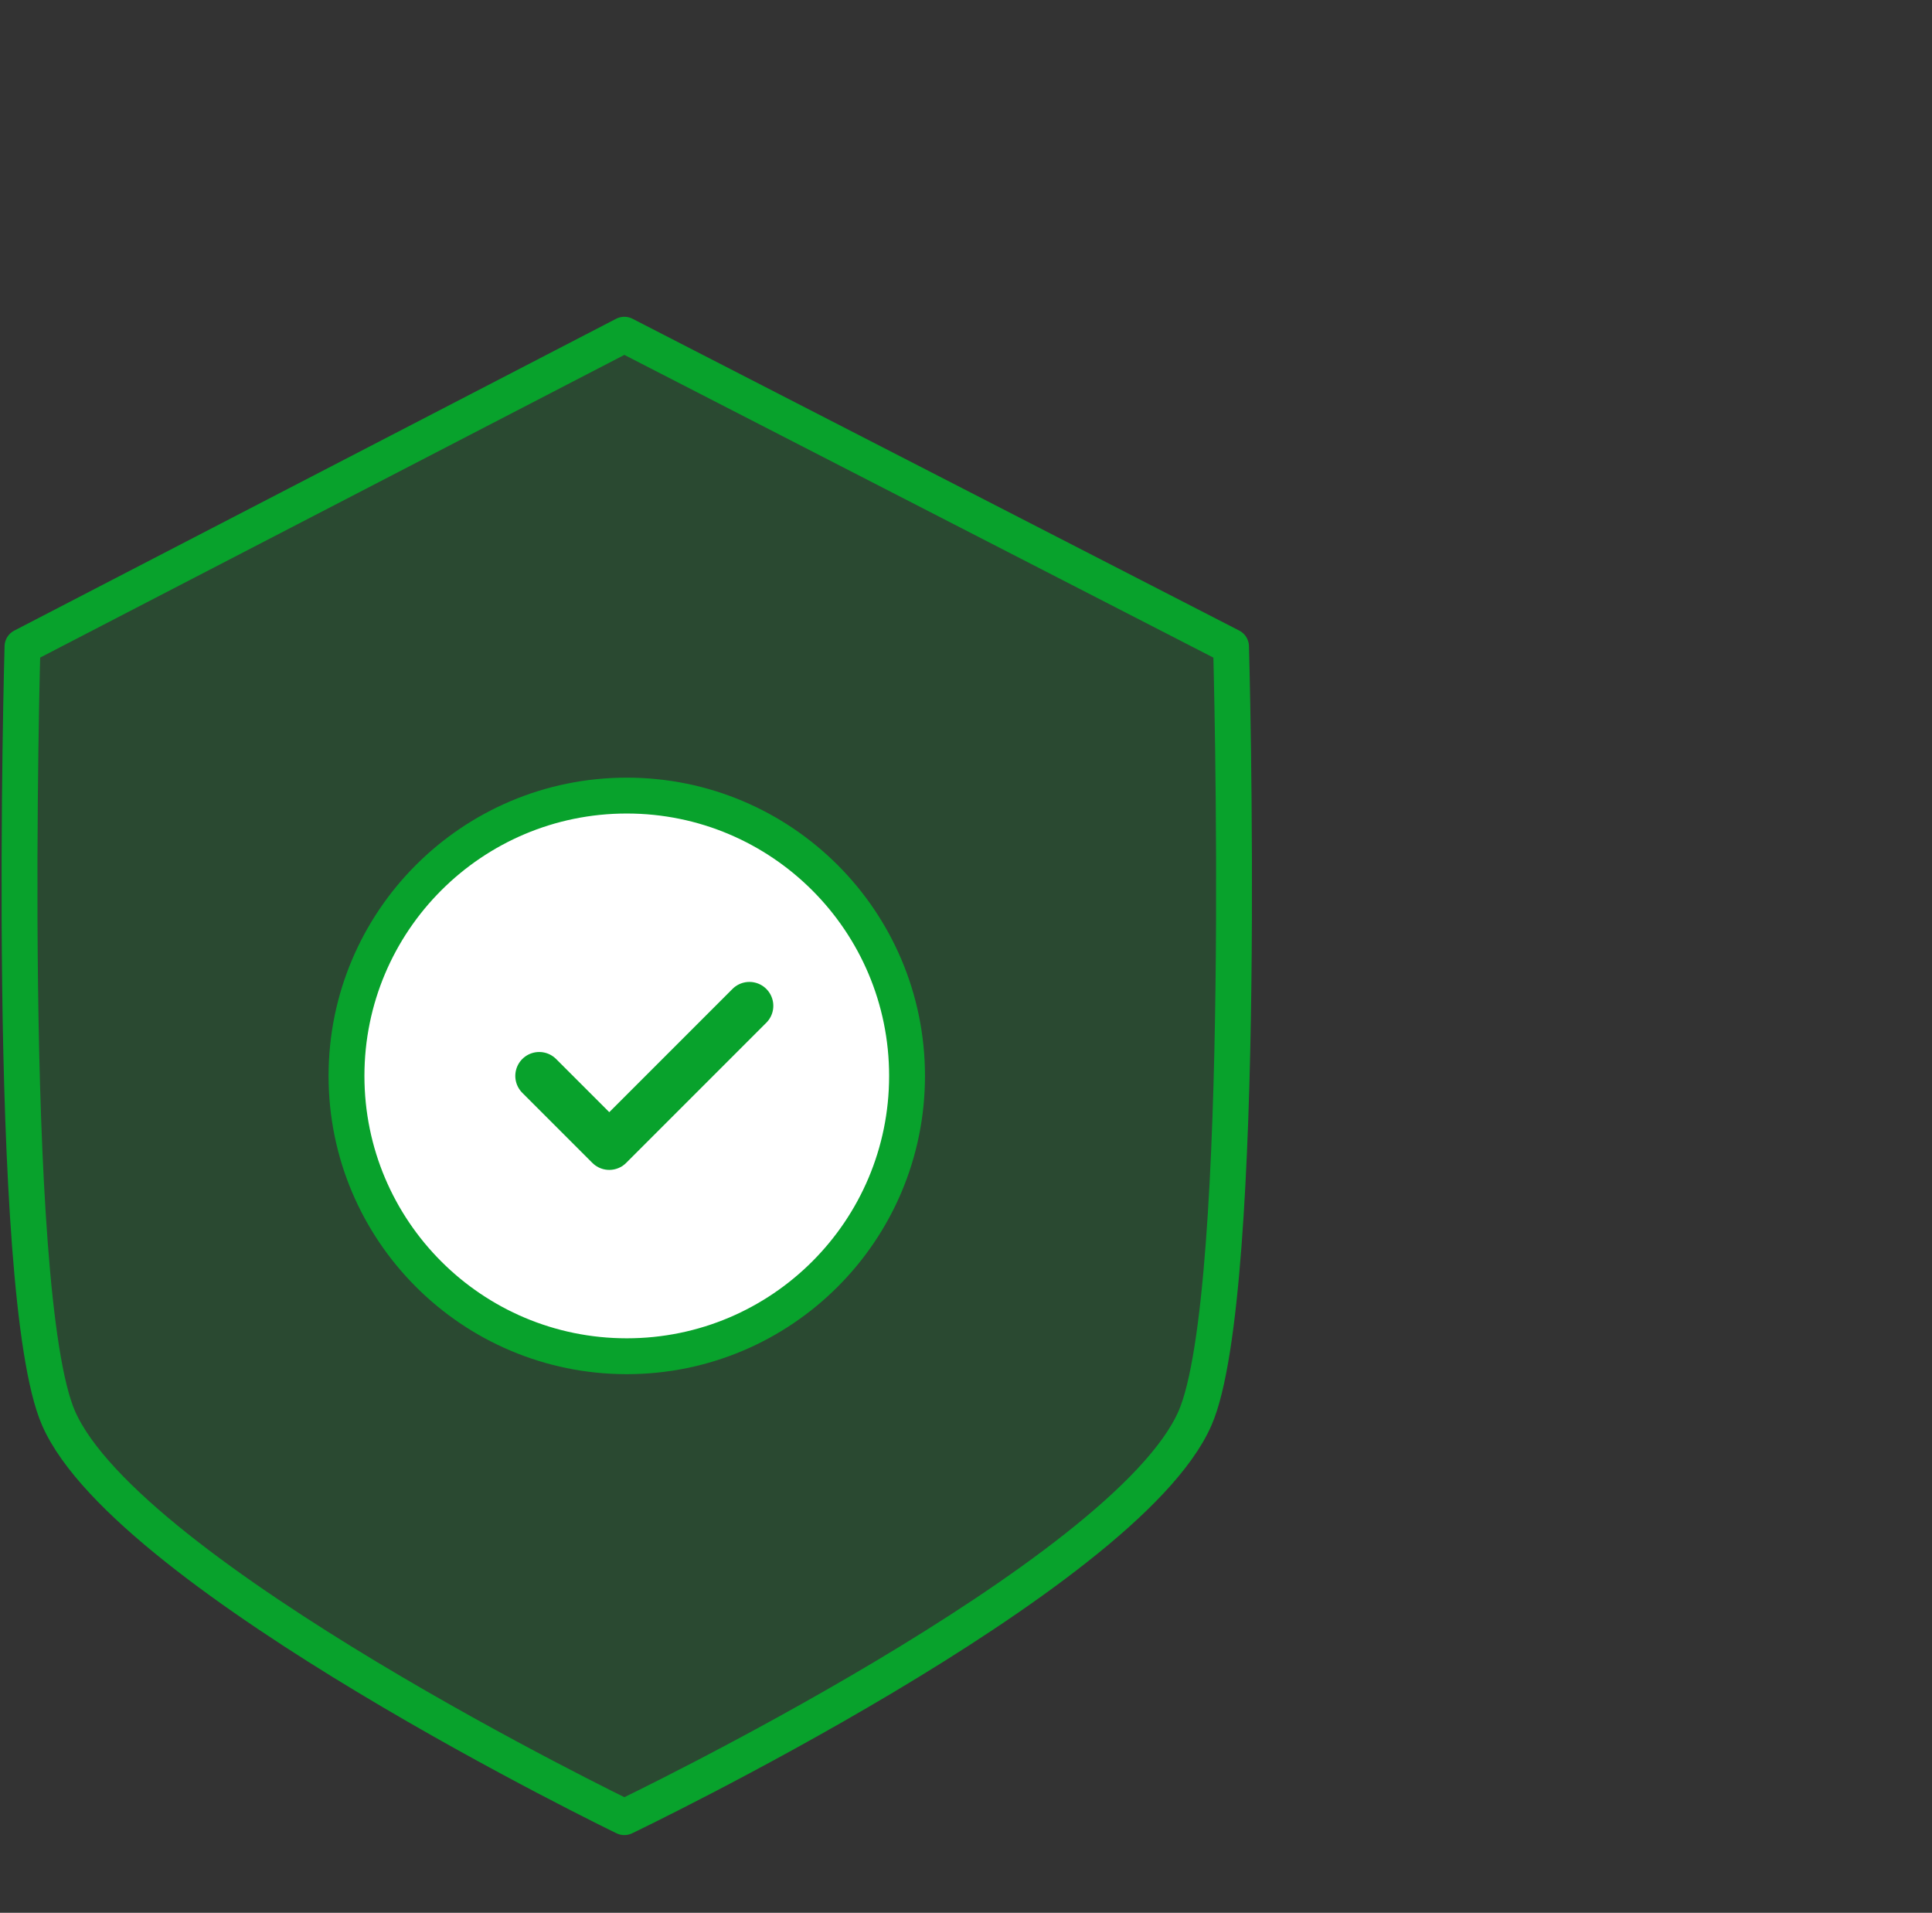
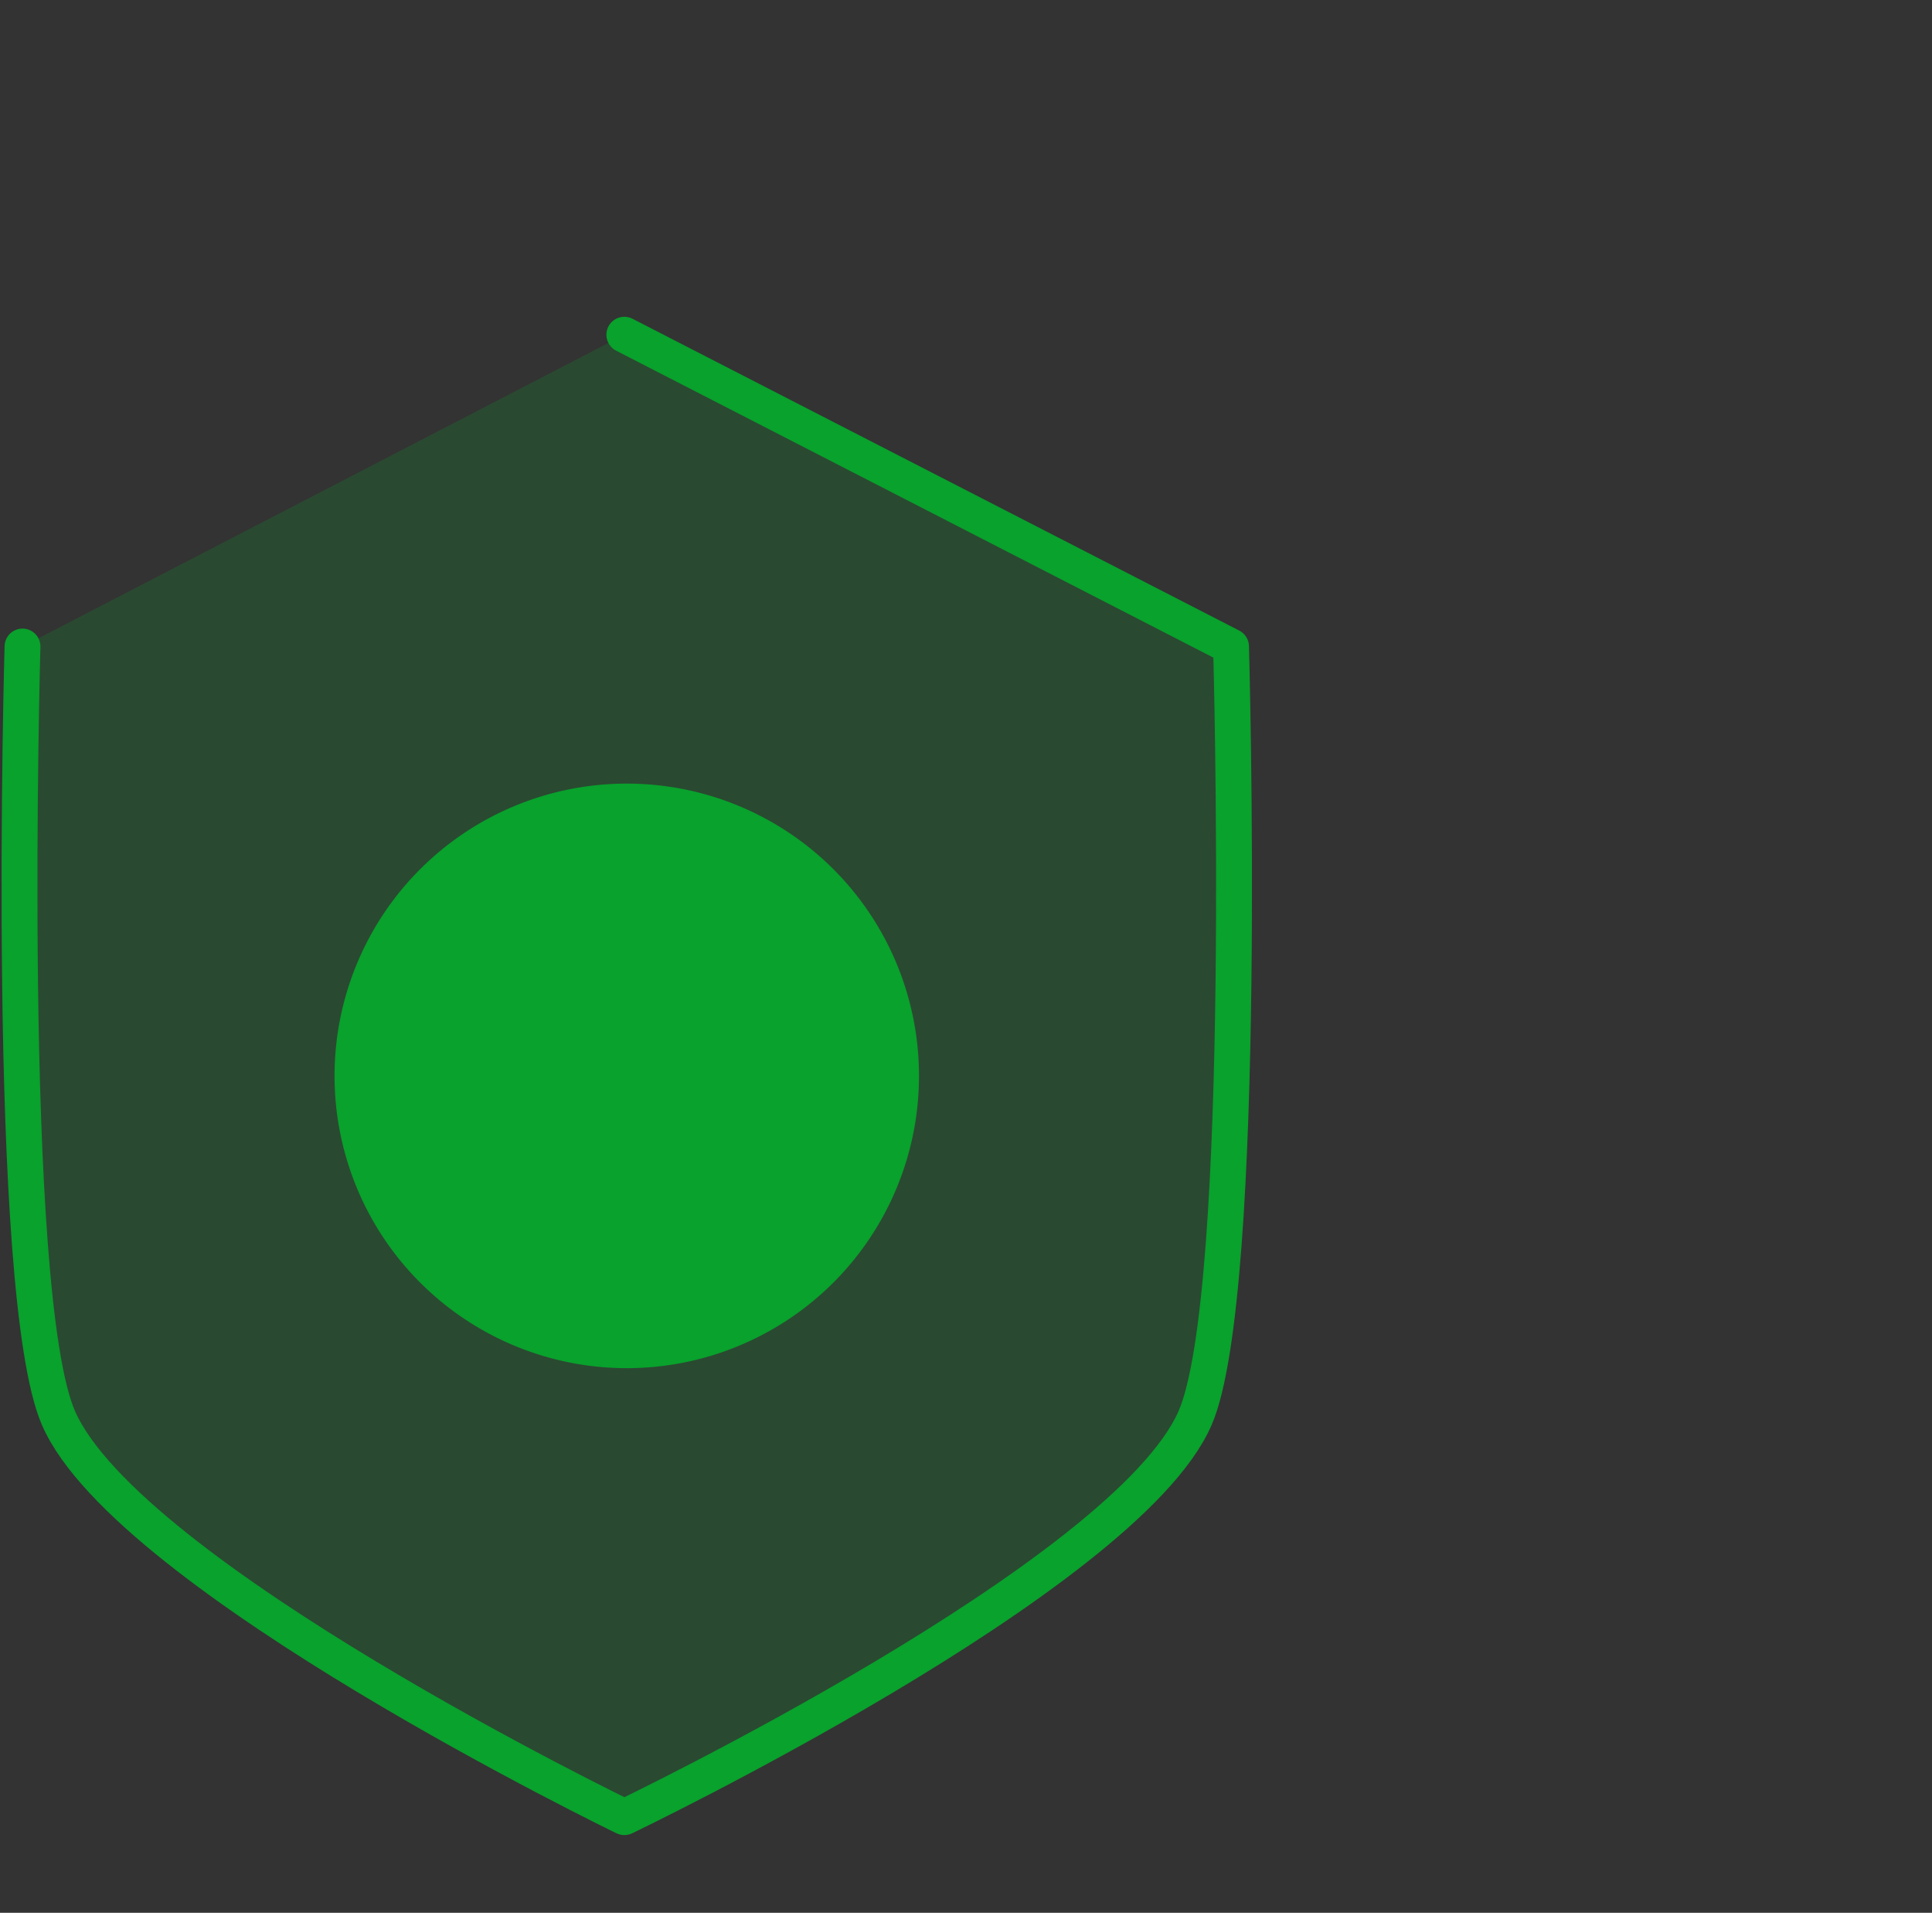
<svg xmlns="http://www.w3.org/2000/svg" width="80.816" height="80" viewBox="0 0 80.816 80">
  <rect x="0" y="0" width="80.816" height="80" fill="#333333" stroke="none" />
  <g id="security" transform="translate(-527.184 -1227)">
    <rect id="Rectangle_5159" data-name="Rectangle 5159" width="80" height="80" transform="translate(528 1227)" fill="none" />
    <g id="Group_16209" data-name="Group 16209" transform="translate(525.857 1238.855)">
      <g id="Group_16210" data-name="Group 16210" transform="translate(2.143 2.144)">
-         <path id="Path_19013" data-name="Path 19013" d="M25.8.5,51.179,13.541s.77,27.071-1.508,32.276C46.763,52.46,25.8,62.5,25.8,62.5S5.041,52.46,2.134,45.817C-.145,40.611.625,13.541.625,13.541Z" transform="translate(-0.5 -0.5)" fill="rgba(8,162,44,0.2)" stroke="#08a22c" stroke-linecap="round" stroke-linejoin="round" stroke-width="1.5" />
+         <path id="Path_19013" data-name="Path 19013" d="M25.8.5,51.179,13.541s.77,27.071-1.508,32.276C46.763,52.46,25.8,62.5,25.8,62.5S5.041,52.46,2.134,45.817C-.145,40.611.625,13.541.625,13.541" transform="translate(-0.5 -0.5)" fill="rgba(8,162,44,0.2)" stroke="#08a22c" stroke-linecap="round" stroke-linejoin="round" stroke-width="1.5" />
        <path id="Path_19014" data-name="Path 19014" d="M27.448,17.156A11.724,11.724,0,1,1,15.724,5.432,11.723,11.723,0,0,1,27.448,17.156" transform="translate(9.678 13.842)" fill="#08a22c" stroke="#08a22c" stroke-width="1" />
-         <circle id="Ellipse_1122" data-name="Ellipse 1122" cx="11.724" cy="11.724" r="11.724" transform="translate(13.678 19.275)" fill="#fff" stroke="#08a22c" stroke-linecap="round" stroke-linejoin="round" stroke-width="1.5" />
        <path id="Path_19016" data-name="Path 19016" d="M6.063,10.613l2.931,2.931,5.862-5.862" transform="translate(15.676 20.386)" fill="none" stroke="#08a22c" stroke-linecap="round" stroke-linejoin="round" stroke-width="2" />
      </g>
    </g>
  </g>
</svg>